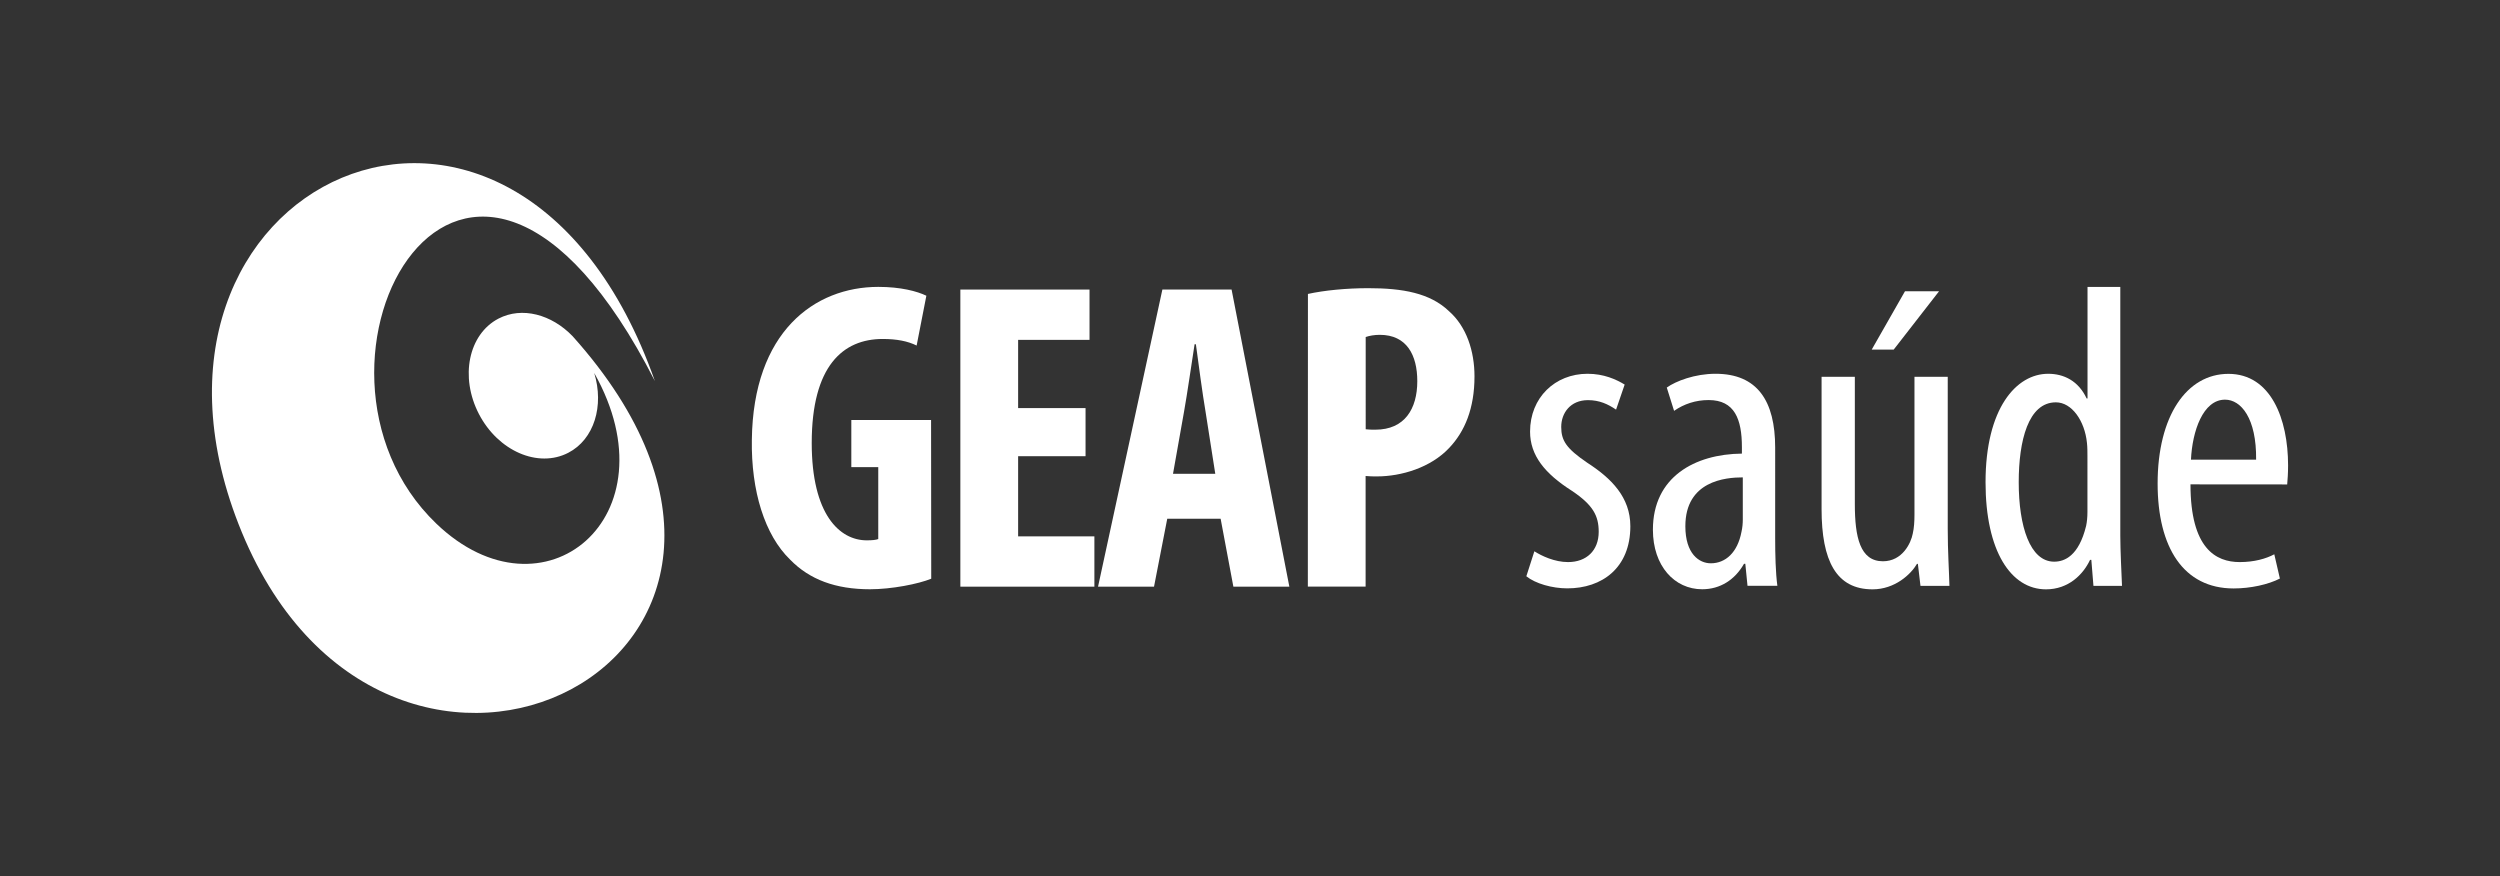
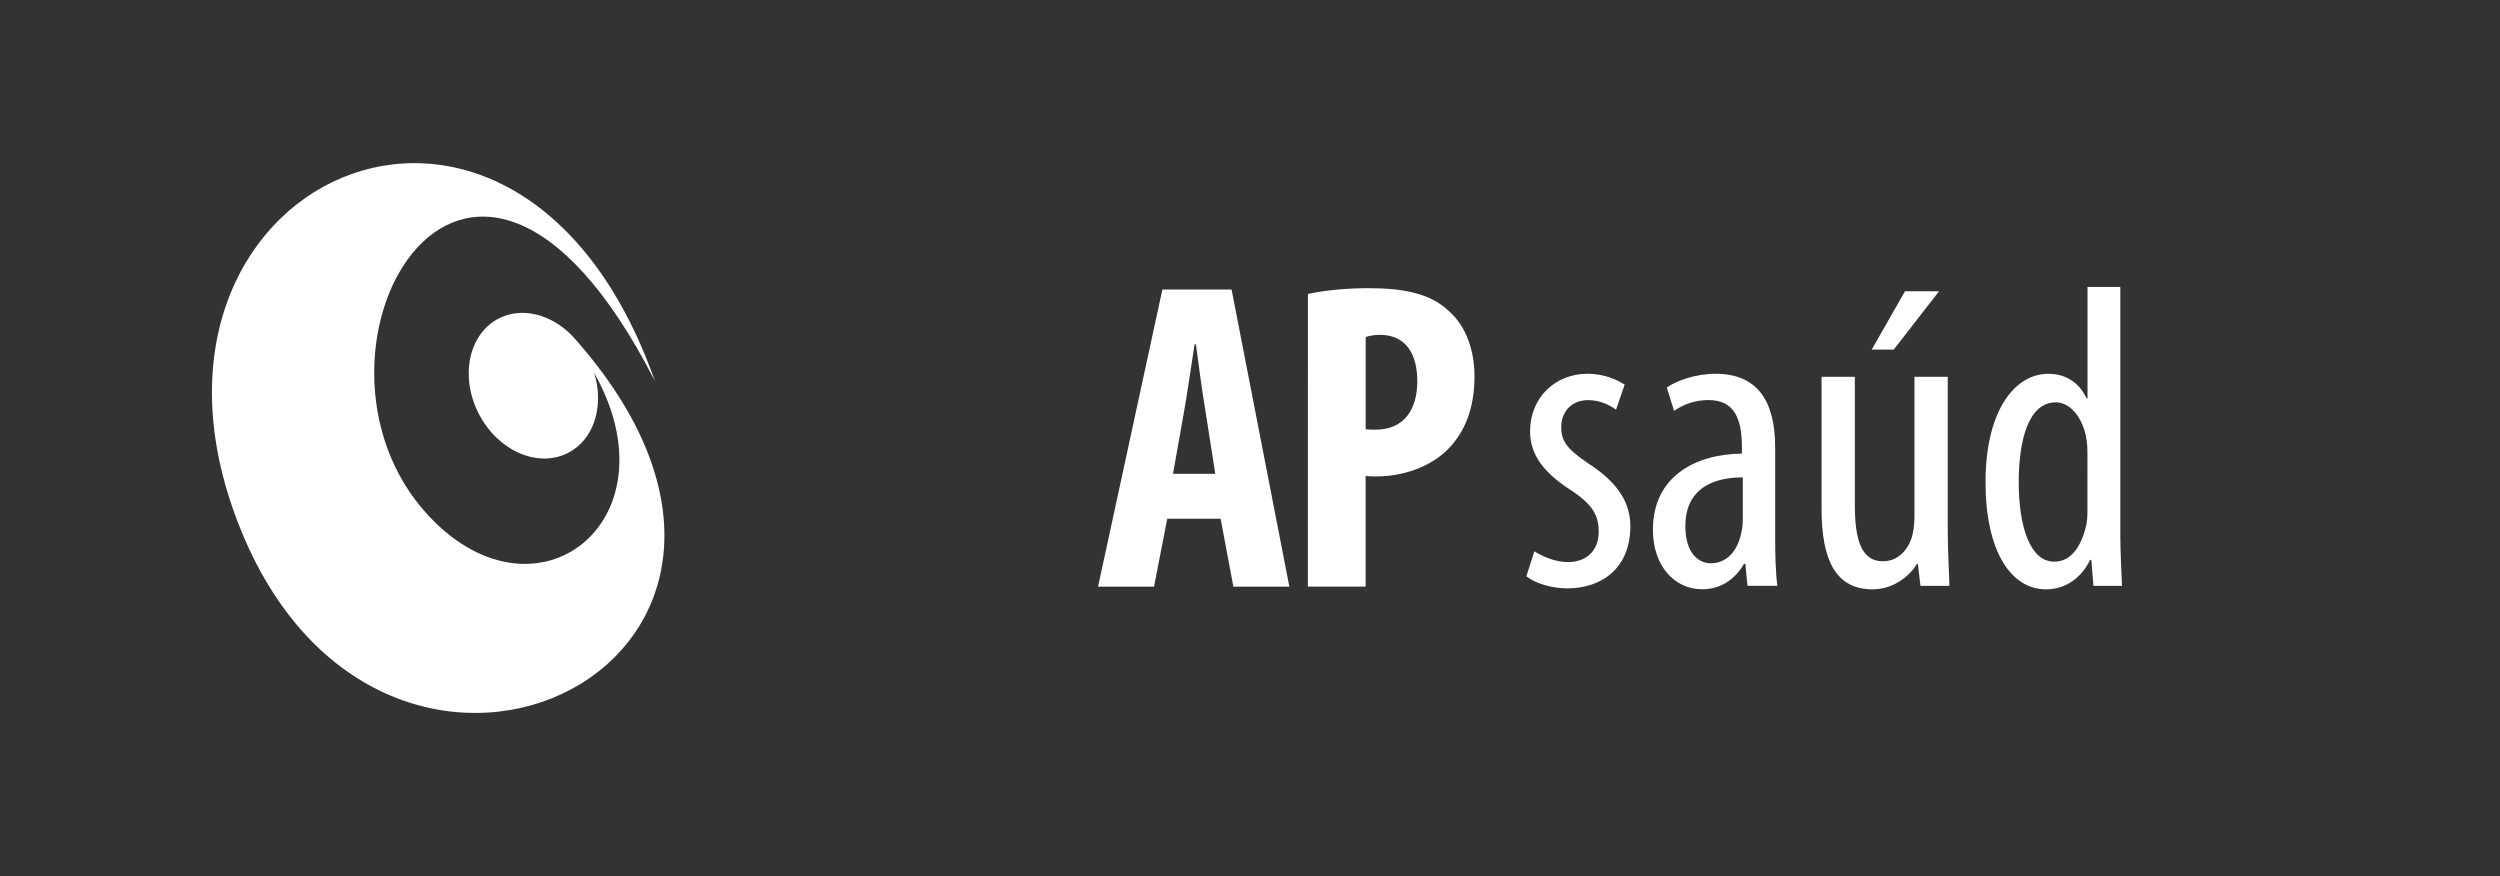
<svg xmlns="http://www.w3.org/2000/svg" version="1.1" id="Camada_1" x="0px" y="0px" viewBox="0 0 3081.4 1080" style="enable-background:new 0 0 3081.4 1080;" xml:space="preserve">
  <rect x="0" y="0" width="3081.4" height="1080" fill="#333333" stroke="none" />
  <style type="text/css">
	.st0{fill:#FFFFFF;}
</style>
  <g>
    <path class="st0" d="M732.4,459.7c100.2,177.7-62.8,312-194.5,185.8C335.3,451.4,572.2,8.7,807.2,469.7   c-171.4-486.1-687.4-244.5-509,186.7c182.5,440.9,763.4,155.1,407.6-242c-25.9-26.9-62.4-36.8-91.4-21.7   c-37,19.3-47.8,71.9-24.1,117.6c23.7,45.7,73,67,110.1,47.8C732.4,541.6,744.8,500.1,732.4,459.7" />
    <g>
      <g>
-         <path class="st0" d="M1147.8,713.3c-15.8,6.5-48.9,13-75.5,13c-42.3,0-74.4-11.9-98.3-36.4c-31.5-30.4-48.3-84.8-47.3-147.8     c1.6-133.1,77.2-188.5,155.9-188.5c27.7,0,47.8,5.4,59.2,10.9l-12,61.4c-10.9-5.4-24.4-8.1-41.8-8.1     c-48.9,0-87.5,33.1-87.5,128.2c0,88,34.2,120,67.9,120c6.5,0,11.4-0.5,14.1-1.6v-88.6h-33.2v-58.1h98.3L1147.8,713.3     L1147.8,713.3z" />
-         <polygon class="st0" points="1338,562.3 1254.9,562.3 1254.9,661.1 1348.9,661.1 1348.9,723.1 1183.7,723.1 1183.7,356.9      1342.9,356.9 1342.9,418.9 1254.9,418.9 1254.9,503 1338,503    " />
        <path class="st0" d="M1438.7,639.4l-16.3,83.7h-69l79.3-366.2h85.3l71.2,366.2h-69l-15.7-83.7H1438.7z M1497.9,584l-12-76.6     c-3.8-22.3-8.7-59.2-11.9-83.1h-1.6c-3.8,24.5-9.2,61.9-13,83.1l-13.6,76.6H1497.9z" />
        <path class="st0" d="M1612.1,362.3c20.1-4.4,47.3-7.1,74.4-7.1c42.4,0,76.1,6,99.4,28.3c21.7,19,31.5,49.4,31.5,80.4     c0,39.6-12,67.9-31,88c-22.8,24.5-59.3,35.3-89.1,35.3c-4.9,0-9.3,0-14.1-0.5v136.3h-71.2L1612.1,362.3L1612.1,362.3z      M1683.3,529.1c3.8,0.5,7.6,0.5,12,0.5c35.9,0,51.6-25.5,51.6-59.8c0-32.1-13-57.1-46.2-57.1c-6.5,0-13,1.1-17.4,2.7     L1683.3,529.1L1683.3,529.1z" />
      </g>
      <g>
        <path class="st0" d="M1891.2,679.5c9.1,5.8,25,13.3,41.5,13.3c22.9,0,37.8-14.4,37.8-37.3c0-19.7-6.9-33-33-50.5     c-33.5-21.3-51.6-43.7-51.6-73c0-42,30.9-71.3,70.8-71.3c20.2,0,35.2,6.9,45.8,13.3l-10.6,30.9c-10.1-6.9-20.7-11.7-34.6-11.7     c-21.8,0-33,16-33,33c0,17,6.4,26.6,32,44.1c29.8,19.2,53.2,42.6,53.2,78.3c0,51.6-35.1,76.6-77.7,76.6     c-18.6,0-39.4-5.9-50.5-14.9L1891.2,679.5z" />
        <path class="st0" d="M2188,663.5c0,19.7,0.5,42.1,2.7,58.5h-36.8l-2.7-27.1h-1.6c-11.2,19.7-29.3,31.4-51.6,31.4     c-34.1,0-60.7-28.7-60.7-73.4c0-65,51.6-93.2,109.7-93.8v-7.9c0-34.6-9-58.1-41-58.1c-16,0-30.3,4.8-42.6,13.3l-9-28.7     c11.2-8,34.6-17,60.1-17c51.6,0,73.5,33.5,73.5,91L2188,663.5L2188,663.5z M2148.1,588.4c-21.3,0-70.8,4.3-70.8,60.2     c0,34.1,17,45.7,31.4,45.7c18.1,0,33-13.3,37.8-38.9c1.1-4.8,1.6-10.1,1.6-14.9L2148.1,588.4L2148.1,588.4z" />
        <path class="st0" d="M2400.7,651.8c0,28.2,1.6,51.1,2.1,70.3h-35.7l-3.2-27.1h-1.1c-7.4,12.7-27.1,31.4-54.8,31.4     c-44.7,0-62.8-35.1-62.8-99V464.4h41v157.1c0,40.4,6.4,70.3,34.6,70.3c24,0,34.6-22.4,36.8-34.1c1.6-6.9,2.1-14.9,2.1-23.4V464.4     h41L2400.7,651.8L2400.7,651.8z M2390,359l-55.9,71.9H2307l41-71.9H2390z" />
        <path class="st0" d="M2613.4,353.7v306.6c0,17.6,1.5,46.9,2.1,61.8h-35.2l-2.6-32h-1.6c-8.5,18.1-26.6,36.3-54.3,36.3     c-43.1,0-74.5-46.9-74.5-132c0-91,37.8-133.7,77.2-133.7c19.2,0,37.2,8.6,47.4,30.4h1.1V353.7H2613.4z M2572.9,562.9     c0-5.3,0-11.7-0.6-17c-2.7-27.1-18.6-50-38.3-50c-34.1,0-45.8,47.4-45.8,98.5c0,54.3,13.9,97.9,43.7,97.9     c12.7,0,30.3-6.9,39.4-44.2c1-4.8,1.6-10.6,1.6-17V562.9z" />
-         <path class="st0" d="M2699.9,597c0,79.3,31.4,95.8,60.7,95.8c18.1,0,32.4-4.2,42.6-9.6l6.9,29.9c-14.4,7.4-36.2,12.2-57,12.2     c-61.8,0-93.7-50.5-93.7-129.3c0-83.1,35.7-135.2,87.3-135.2c52.2,0,73.5,55.4,73.5,112.9c0,10.1-0.6,17-1.1,23.4L2699.9,597     L2699.9,597z M2780.8,566.6c0.6-51.1-18.6-74-38.3-74c-27.2,0-40.4,38.9-42,74H2780.8z" />
      </g>
    </g>
  </g>
</svg>